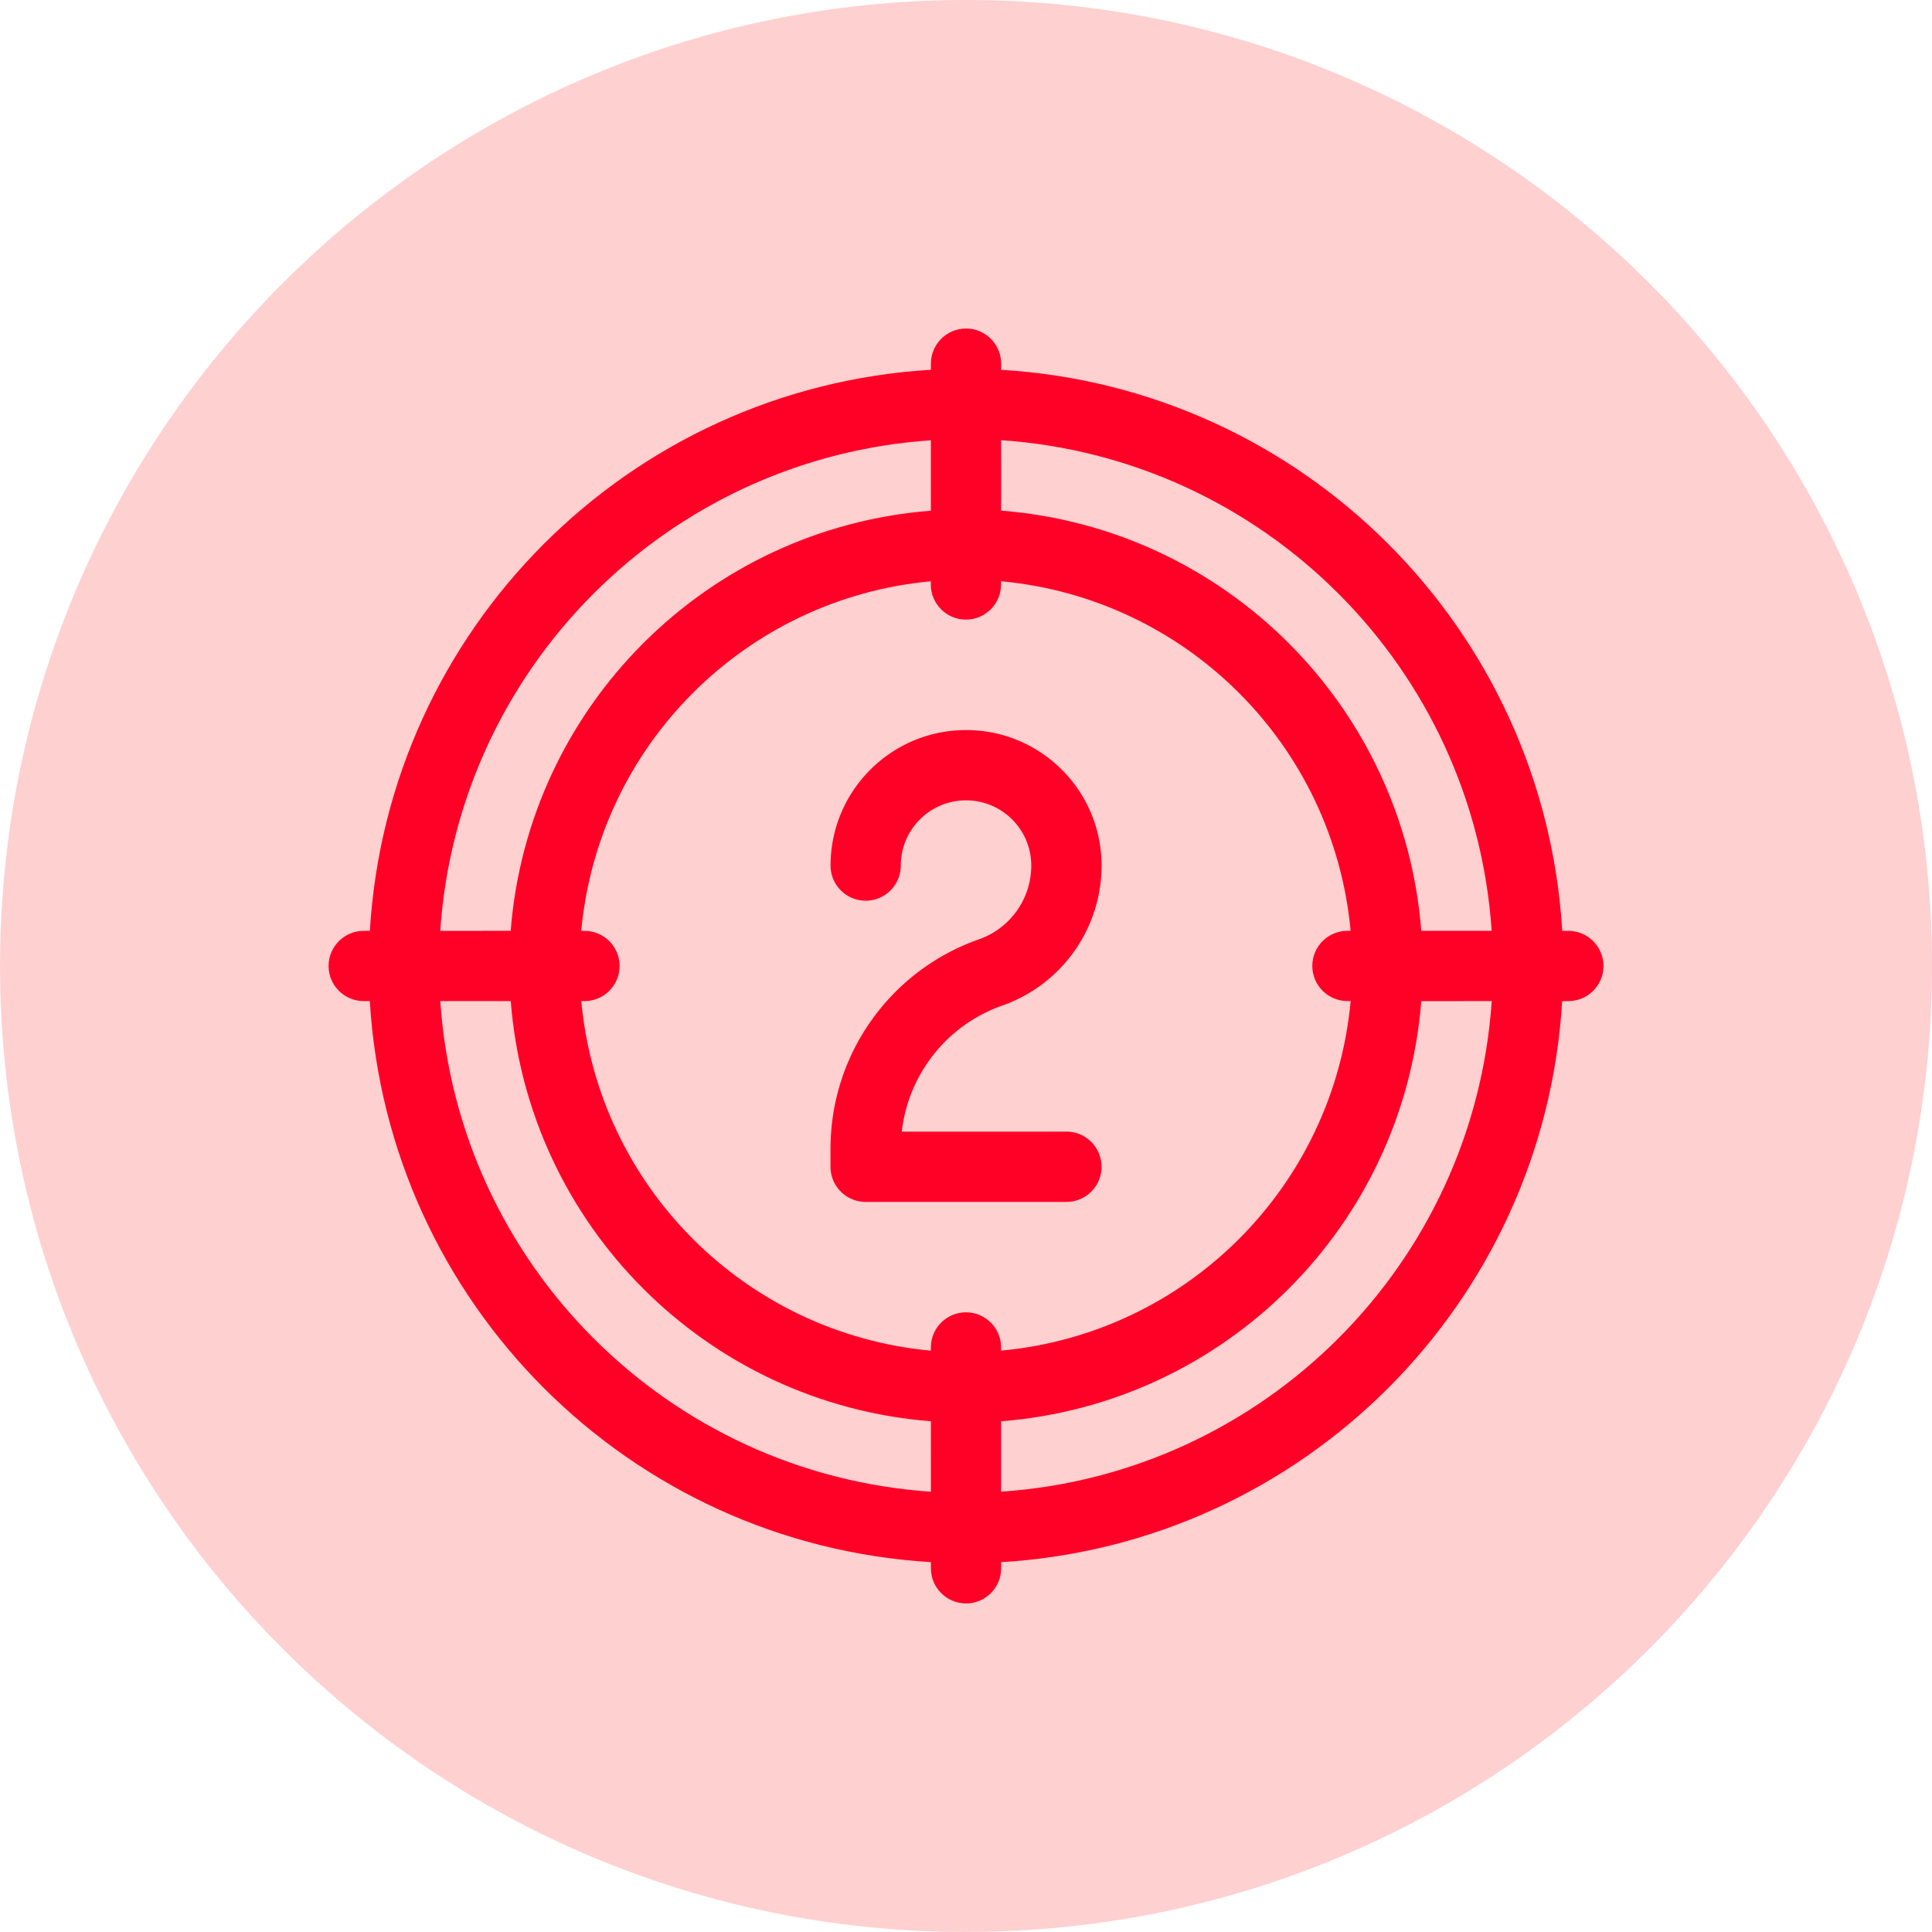
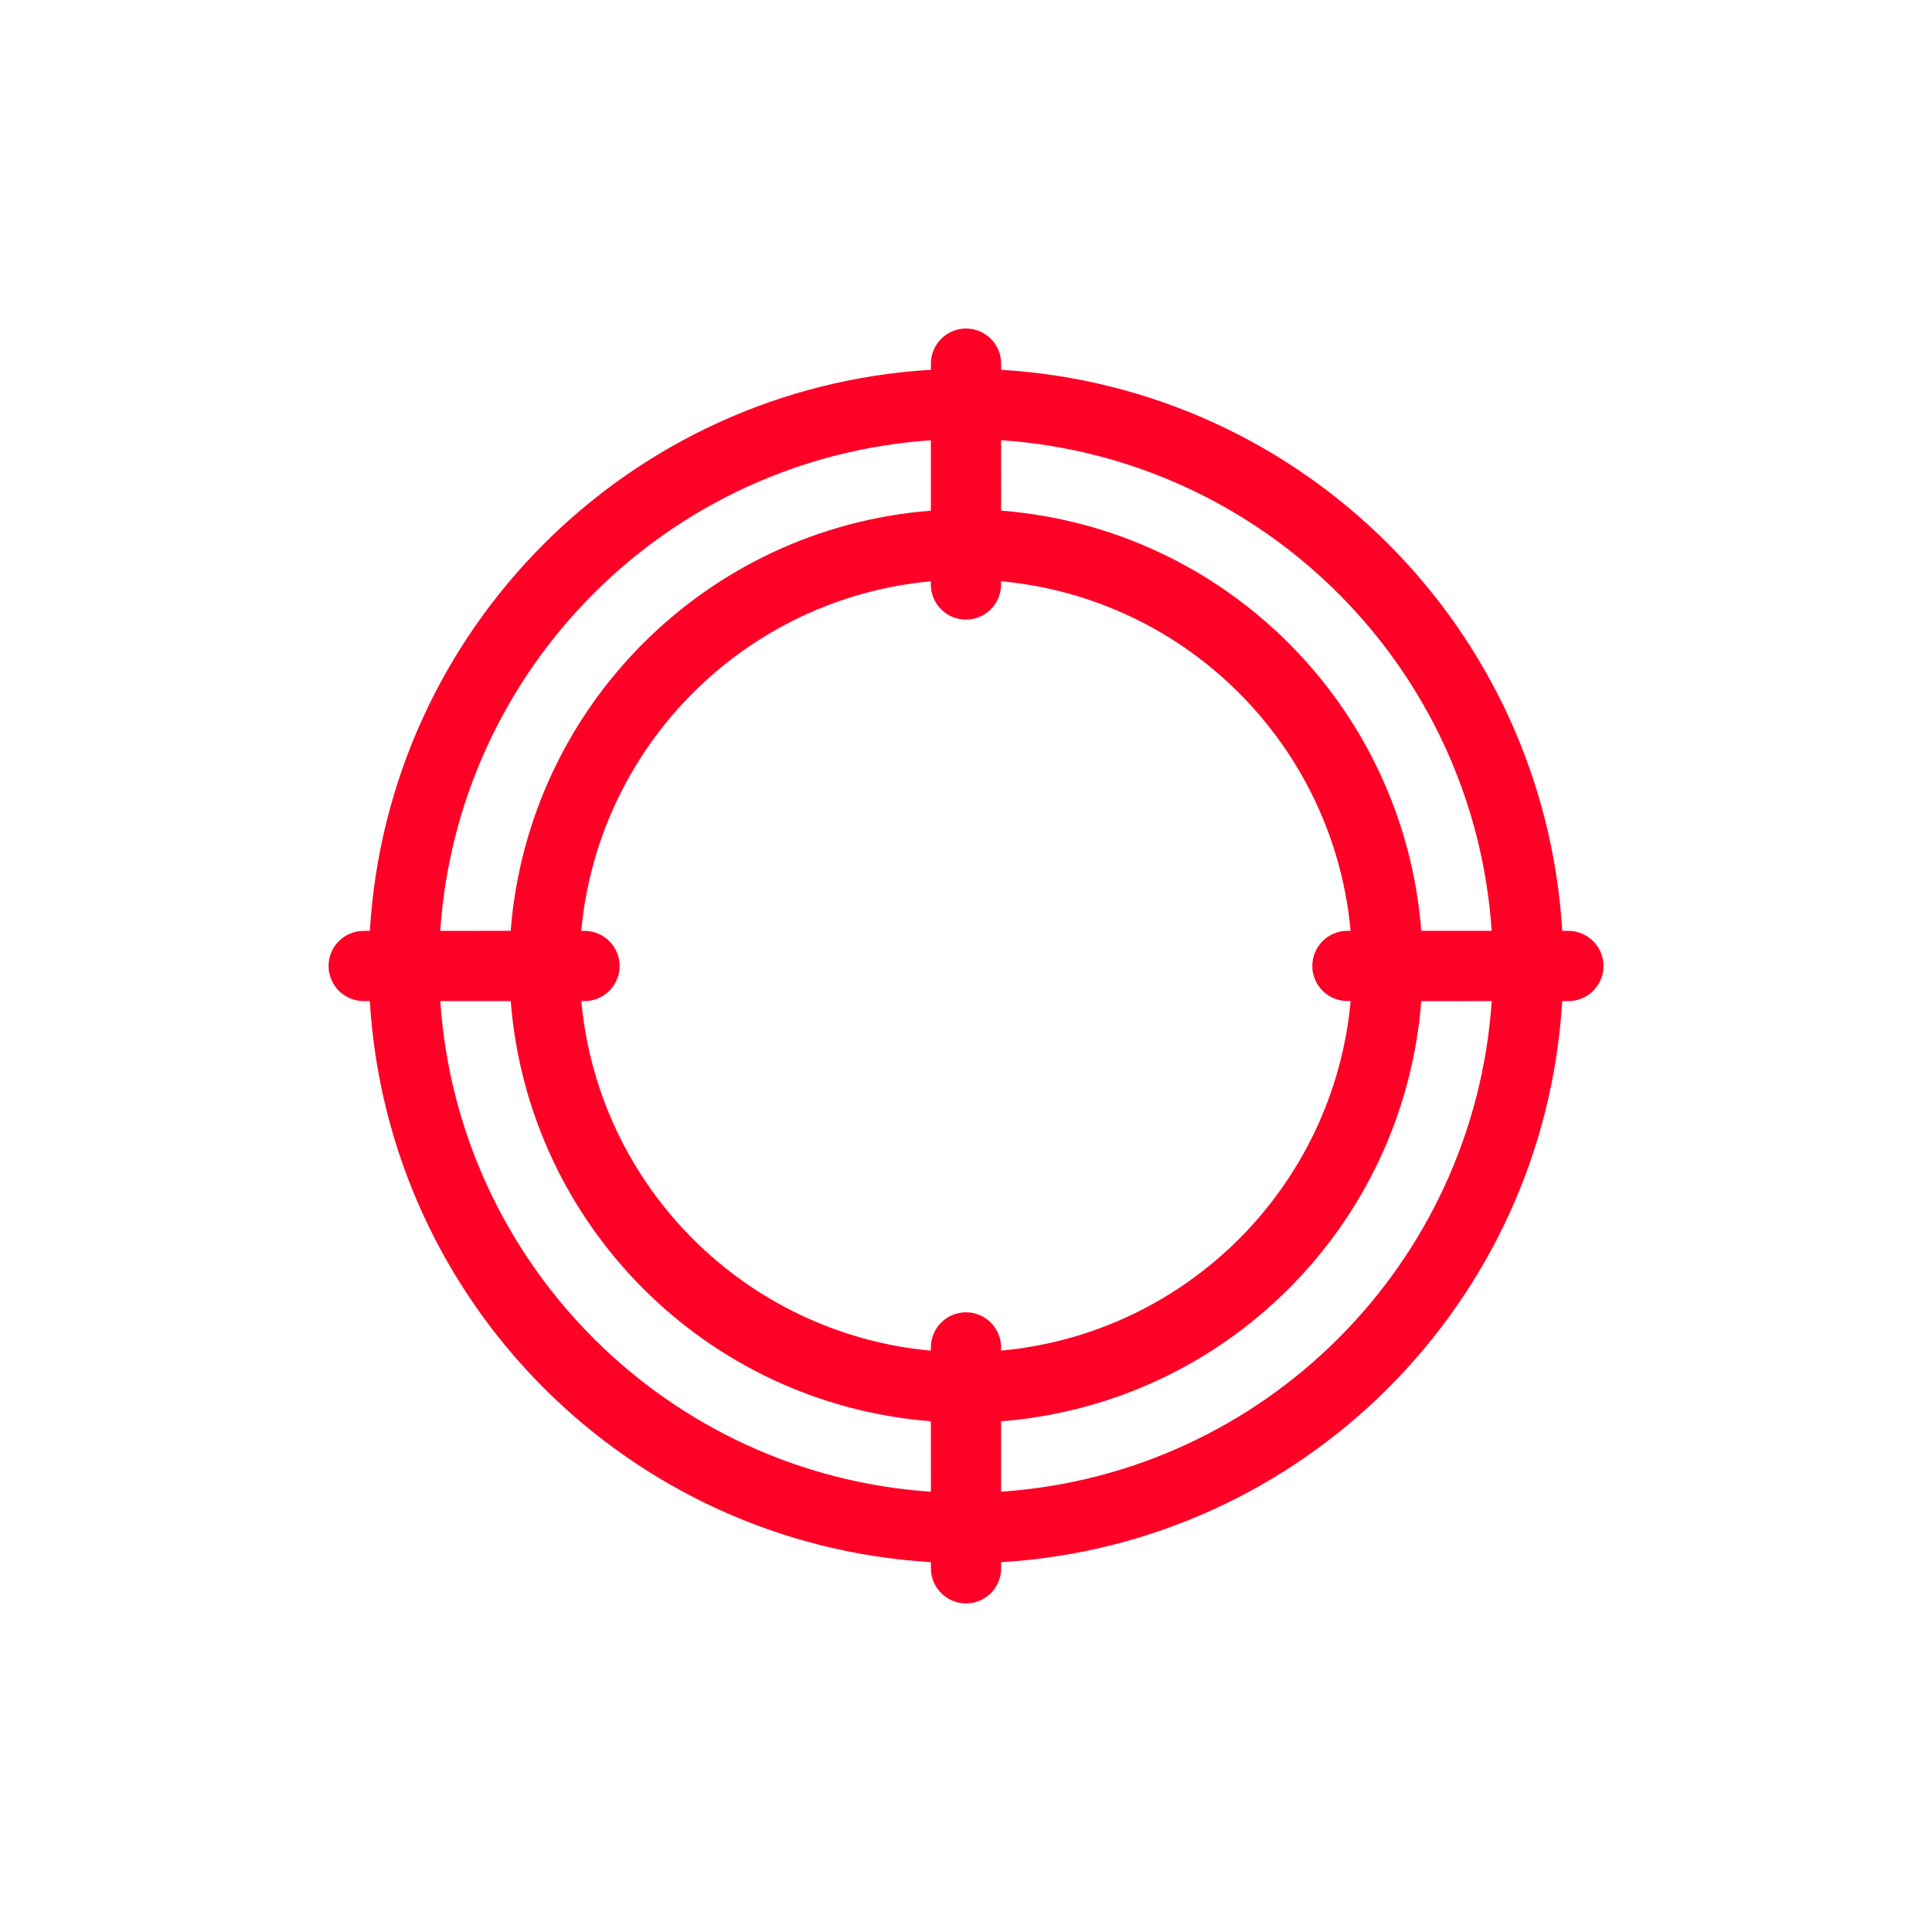
<svg xmlns="http://www.w3.org/2000/svg" xml:space="preserve" width="85" height="85" data-name="Line Expand" style="shape-rendering:geometricPrecision;text-rendering:geometricPrecision;image-rendering:optimizeQuality;fill-rule:evenodd;clip-rule:evenodd" viewBox="0 0 422.01 422.01">
  <defs>
    <style>.fil1{fill:#ff0026;fill-rule:nonzero}</style>
  </defs>
  <g id="Layer_x0020_1">
-     <path d="M422.01 211c0-116.53-94.47-211-211-211S.01 94.47.01 211s94.47 211 211 211 211-94.47 211-211" data-name="Ellipse 372" style="fill:#ff6363;fill-rule:nonzero;fill-opacity:.302" />
    <g id="_2156741192112">
      <path d="M342.58 203.33h-1.34c-3.96-65.97-56.59-118.6-122.55-122.55l-.01-1.35c0-4.24-3.44-7.67-7.67-7.67-4.24 0-7.67 3.44-7.67 7.67v1.34c-65.97 3.96-118.6 56.59-122.55 122.55l-1.35.01c-4.24 0-7.67 3.44-7.67 7.67 0 4.24 3.44 7.67 7.67 7.67h1.34c3.96 65.97 56.59 118.6 122.55 122.55l.01 1.35c0 4.24 3.44 7.67 7.67 7.67 4.24 0 7.67-3.44 7.67-7.67v-1.34c65.97-3.96 118.6-56.59 122.55-122.55l1.35-.01c4.24 0 7.67-3.44 7.67-7.67 0-4.24-3.44-7.67-7.67-7.67M203.33 96.16v15.39c-49 3.84-87.94 42.78-91.78 91.77l-15.39.01c3.9-57.46 49.7-103.27 107.17-107.16zm0 229.68c-57.46-3.9-103.27-49.7-107.16-107.17h15.39c3.84 49 42.78 87.94 91.77 91.78l.01 15.39zm7.67-39.19c-4.24 0-7.67 3.44-7.67 7.67v.71c-40.52-3.75-72.61-35.84-76.36-76.36h.7c4.24 0 7.67-3.44 7.67-7.67 0-4.24-3.44-7.67-7.67-7.67h-.71c3.75-40.52 35.84-72.61 76.36-76.36v.7c0 4.24 3.44 7.67 7.67 7.67 4.24 0 7.67-3.44 7.67-7.67v-.71c40.52 3.75 72.61 35.84 76.36 76.36h-.7c-4.24 0-7.67 3.44-7.67 7.67 0 4.24 3.44 7.67 7.67 7.67h.71c-3.75 40.52-35.84 72.61-76.36 76.36v-.7c0-4.24-3.44-7.67-7.67-7.67m7.67 39.19v-15.39c49-3.84 87.94-42.78 91.78-91.77l15.39-.01c-3.9 57.46-49.7 103.27-107.17 107.16zm91.78-122.52c-3.84-49-42.78-87.94-91.77-91.78l-.01-15.39c57.46 3.9 103.27 49.7 107.16 107.17h-15.39z" class="fil1" />
-       <path d="M240.61 254.86c0-4.24-3.44-7.68-7.67-7.68h-35.96a33.15 33.15 0 0 1 21.93-27.53c12.99-4.55 21.7-16.82 21.71-30.58 0-16.35-13.26-29.6-29.6-29.6-16.35 0-29.6 13.26-29.6 29.6 0 4.24 3.44 7.67 7.67 7.67 4.24 0 7.67-3.44 7.67-7.67 0-7.87 6.38-14.25 14.25-14.25s14.25 6.38 14.25 14.25c0 7.24-4.57 13.69-11.4 16.1-19.43 6.81-32.45 25.15-32.45 45.74v3.95c0 4.24 3.44 7.67 7.68 7.67h43.86c4.24 0 7.67-3.44 7.67-7.67z" class="fil1" />
    </g>
  </g>
</svg>